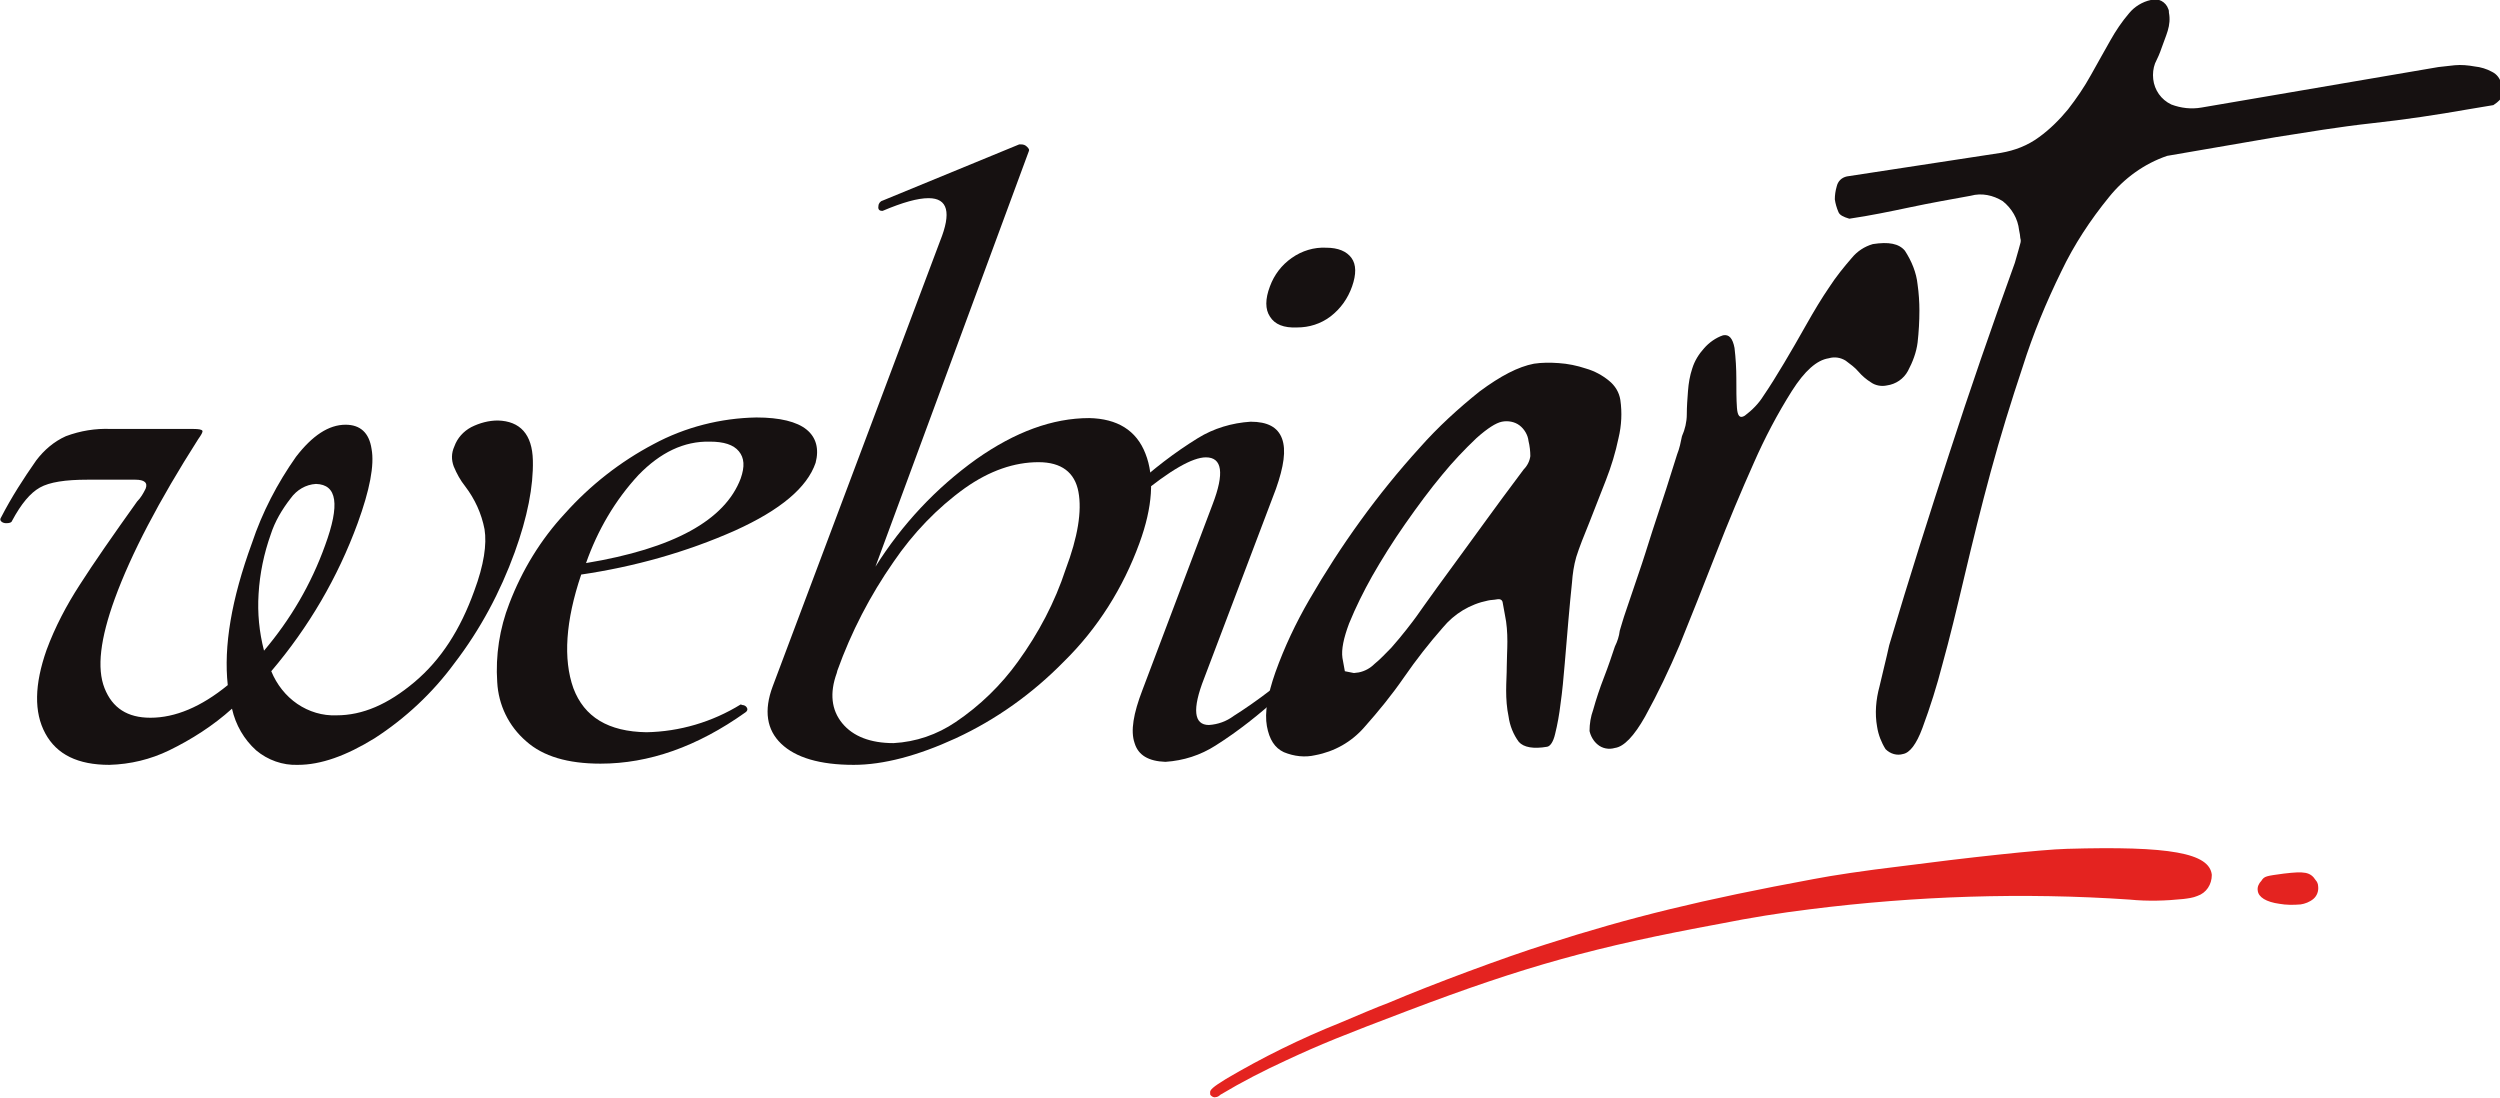
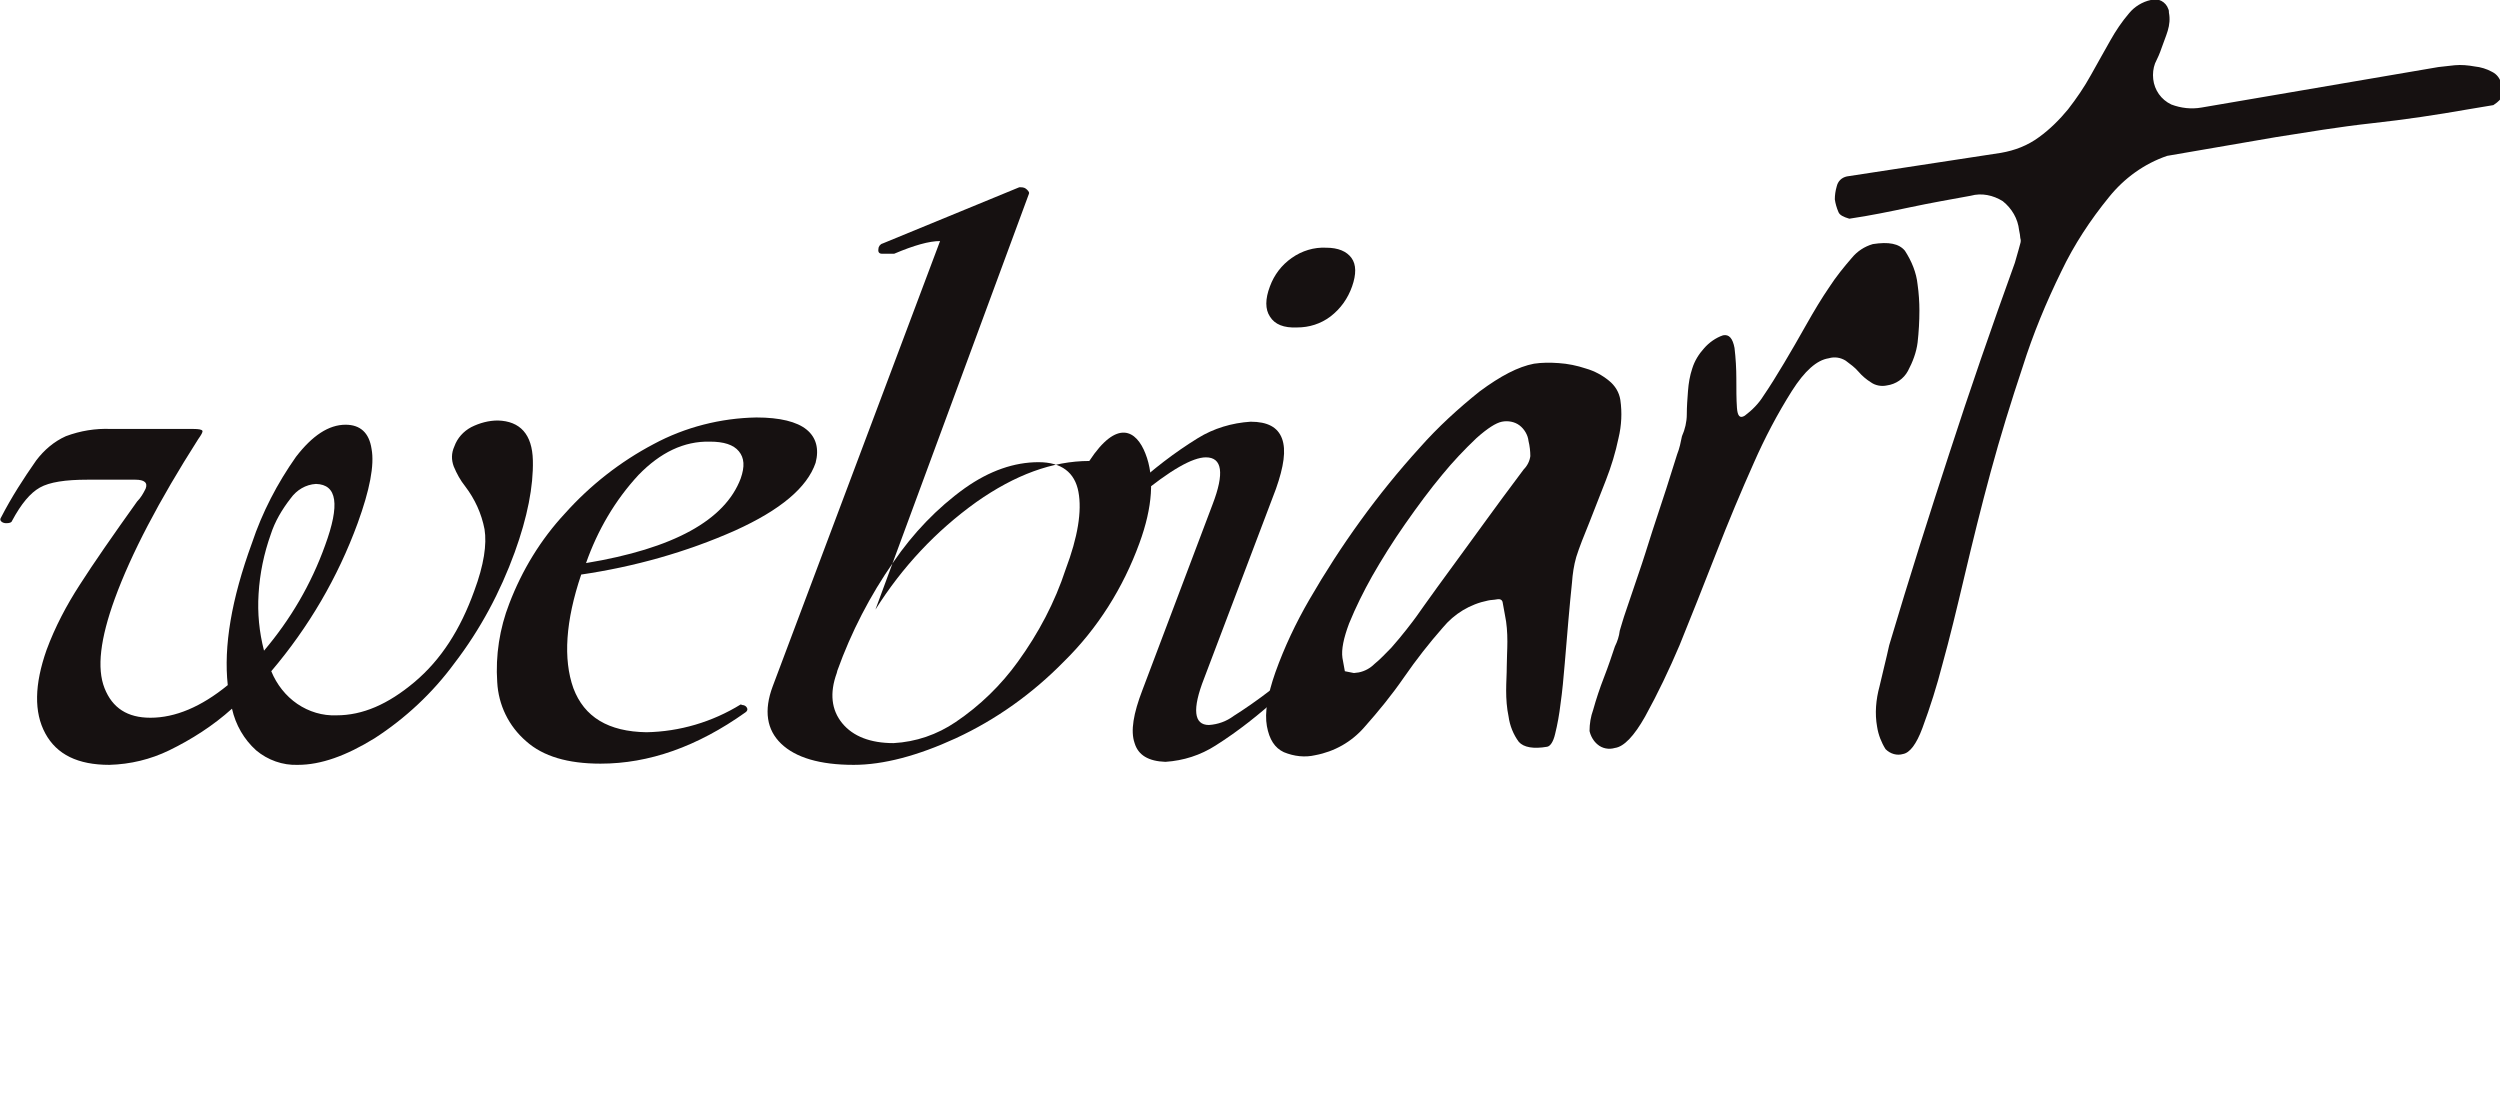
<svg xmlns="http://www.w3.org/2000/svg" id="Calque_1" x="0px" y="0px" viewBox="0 0 413.8 181.8" style="enable-background:new 0 0 413.8 181.8;" xml:space="preserve">
  <style type="text/css">	.st0{fill:#161111;}	.st1{fill:#E42320;}</style>
  <g>
    <g id="Calque_1-2">
      <path class="st0" d="M253.9,60.2c1.3-0.2,2.7-0.2,4.1-0.1c1.5,0.1,3,0.4,4.5,0.9c1.4,0.4,2.7,1.1,3.8,2c1,0.8,1.7,1.9,1.9,3.2   c0.3,2.1,0.2,4.2-0.3,6.3c-0.5,2.4-1.2,4.7-2.1,7c-0.9,2.3-1.8,4.6-2.7,6.9c-0.9,2.2-1.7,4.2-2.2,5.8c-0.4,1.4-0.6,2.8-0.7,4.2   c-0.2,1.9-0.4,4-0.6,6.3c-0.2,2.3-0.4,4.7-0.6,7.1s-0.4,4.6-0.7,6.7c-0.2,1.7-0.5,3.4-0.9,5c-0.3,1.3-0.8,2-1.3,2.1   c-2.3,0.4-3.9,0.1-4.7-0.8c-0.9-1.2-1.5-2.7-1.7-4.2c-0.3-1.4-0.4-2.9-0.4-4.3c0-1.4,0.1-2.7,0.1-4s0.1-2.7,0.1-4.1   c0-1.5-0.1-3-0.4-4.4l-0.4-2.2c-0.1-0.3-0.4-0.5-0.9-0.4s-1.1,0.1-1.5,0.2c-3,0.6-5.6,2.2-7.5,4.5c-2.2,2.5-4.4,5.3-6.4,8.2   c-2,2.9-4.2,5.6-6.6,8.3c-2.1,2.4-4.9,4-8.1,4.6c-1.7,0.4-3.5,0.2-5.2-0.5c-1.5-0.7-2.4-2.1-2.8-4.3s0.1-5.2,1.4-8.9   c1.5-4.2,3.4-8.2,5.6-12c5.2-9,11.3-17.5,18.3-25.2c3-3.4,6.4-6.5,9.9-9.3C248.4,62.2,251.3,60.7,253.9,60.2z M224.1,111.4   l0.8-0.1c1-0.2,1.9-0.7,2.6-1.4c1-0.8,1.9-1.8,2.8-2.7c0.9-1,1.7-2,2.5-3s1.3-1.7,1.6-2.1c0.6-0.9,1.8-2.5,3.5-4.9l5.4-7.4   c1.9-2.6,3.7-5.1,5.4-7.4c1.7-2.3,2.9-3.9,3.5-4.7c0.6-0.6,1-1.4,1.1-2.2c0-0.8-0.1-1.7-0.3-2.5c-0.1-1-0.7-2-1.5-2.6   c-0.8-0.6-1.9-0.8-2.9-0.6c-1,0.2-2.4,1.1-4.2,2.7c-2,1.9-3.9,3.9-5.7,6.1c-2,2.4-4,5.1-6.1,8.1c-2.1,3-3.9,5.9-5.5,8.7   c-1.4,2.5-2.7,5.1-3.8,7.8c-0.9,2.4-1.3,4.3-1.1,5.7l0.4,2.2L224.1,111.4z" />
      <path class="st0" d="M263.1,121c0-1.2,0.2-2.4,0.6-3.5c0.5-1.8,1.1-3.6,1.8-5.4s1.3-3.6,1.8-5.1c0.4-0.8,0.7-1.7,0.8-2.6   c0.2-0.6,0.5-1.8,1.1-3.5s1.2-3.6,2-5.9s1.5-4.6,2.3-7.1s1.6-4.8,2.3-7s1.3-4.1,1.8-5.7c0.4-1,0.6-2,0.8-3   c0.5-1.1,0.8-2.4,0.8-3.6c0-1.3,0.1-2.6,0.2-3.9c0.1-1.3,0.3-2.5,0.7-3.7c0.4-1.3,1.1-2.4,2-3.4c0.8-0.9,1.9-1.7,3.1-2.1   c1-0.2,1.6,0.5,1.9,2.1c0.2,1.7,0.3,3.4,0.3,5.1c0,1.8,0,3.4,0.1,4.8s0.5,1.8,1.3,1.3c1.2-0.9,2.3-2,3.1-3.3   c1.1-1.6,2.2-3.4,3.4-5.4s2.4-4.1,3.7-6.4s2.5-4.3,3.8-6.2c1.1-1.7,2.4-3.3,3.7-4.8c0.9-1.1,2.1-1.9,3.5-2.3   c2.6-0.4,4.3-0.1,5.3,1.1c1.1,1.7,1.9,3.6,2.1,5.6c0.2,1.4,0.3,2.9,0.3,4.3c0,1.8-0.1,3.5-0.3,5.3c-0.2,1.6-0.8,3.2-1.6,4.7   c-0.7,1.3-2,2.2-3.5,2.4c-0.9,0.2-1.9,0-2.6-0.5c-0.8-0.5-1.5-1.1-2.1-1.8c-0.6-0.7-1.3-1.2-2.1-1.8c-0.8-0.5-1.8-0.7-2.8-0.4   c-2,0.3-4,2.1-6.1,5.4c-2.4,3.8-4.5,7.8-6.3,11.9c-2.1,4.7-4.2,9.7-6.3,15.1s-4.1,10.4-6,15.1c-1.7,4-3.6,8-5.7,11.8   c-1.8,3.2-3.5,5-5,5.2c-1,0.3-2.1,0.1-2.9-0.6C263.8,122.7,263.3,121.9,263.1,121z" />
      <path class="st0" d="M312.7,106.8c3.3-11.1,6.7-21.8,10-31.9c3.3-10.2,6.9-20.6,10.8-31.4l0.6-2.1l0.3-1.1c0.1-0.3,0.1-0.6,0-0.9   c0-0.3-0.1-0.8-0.2-1.3c-0.2-1.9-1.2-3.6-2.7-4.8c-1.6-1-3.5-1.4-5.3-0.9c-3.3,0.6-6.7,1.2-10,1.9s-6.7,1.4-10.1,1.9   c-1-0.3-1.6-0.6-1.8-1.1c-0.3-0.7-0.5-1.4-0.6-2.1c0-0.7,0.1-1.4,0.3-2.1c0.2-0.9,0.8-1.5,1.7-1.7l25.5-3.9   c2.3-0.4,4.4-1.2,6.3-2.6c1.8-1.3,3.4-2.9,4.8-4.6c1.4-1.8,2.7-3.7,3.8-5.7c1.1-2,2.2-3.9,3.2-5.7c0.9-1.6,1.9-3.1,3.1-4.5   c0.9-1.1,2.2-1.9,3.6-2.2c1.2-0.4,2.5,0.3,2.9,1.5c0.1,0.2,0.1,0.4,0.1,0.6c0.2,1,0.1,2-0.2,3c-0.3,1-0.7,1.9-1,2.8   s-0.7,1.8-1.1,2.6c-0.3,0.8-0.4,1.7-0.3,2.6c0.2,1.8,1.3,3.4,3,4.2c1.6,0.6,3.3,0.8,5,0.5l39.2-6.7c0.9-0.1,1.8-0.2,2.7-0.3   c1.1-0.1,2.2,0,3.3,0.2c1,0.1,2,0.4,2.9,0.9c0.8,0.4,1.3,1.1,1.5,1.9c0.1,0.7,0.2,1.3,0.1,2c0,0.5-0.5,1-1.4,1.6l-4.2,0.7   c-5.1,0.9-10.4,1.7-15.9,2.3s-10.8,1.5-15.9,2.3l-18,3.1c-3.8,1.3-7.1,3.7-9.6,6.8c-3.1,3.8-5.8,7.9-7.9,12.3   c-2.5,5.1-4.7,10.4-6.4,15.8c-1.9,5.7-3.7,11.5-5.3,17.4s-3,11.6-4.3,17.1c-1.3,5.5-2.5,10.5-3.7,14.8c-0.9,3.5-2,7-3.3,10.5   c-1,2.7-2.1,4.1-3.2,4.3c-1,0.3-2.1,0-2.9-0.8c-0.7-1.1-1.2-2.4-1.4-3.7c-0.4-2.2-0.2-4.5,0.4-6.7   C311.6,111.4,312.2,109.1,312.7,106.8z" />
      <path class="st0" d="M88.2,76.2c0.1,4.3-0.9,9.4-3,15.2c-2.4,6.6-5.7,12.8-10,18.4c-3.6,4.9-8.1,9.1-13.2,12.4   c-4.7,2.9-8.9,4.4-12.7,4.4c-2.5,0.1-5-0.8-6.9-2.4c-2-1.8-3.4-4.2-4-6.9c-3.1,2.8-6.7,5.1-10.4,6.9c-3.1,1.5-6.4,2.3-9.9,2.4   c-5.2,0-8.7-1.7-10.6-5.2c-1.9-3.5-1.8-8.1,0.2-13.8c1.4-3.8,3.3-7.4,5.5-10.8c2.3-3.6,5.5-8.2,9.5-13.8c0.6-0.6,1-1.3,1.4-2.1   c0.4-1-0.2-1.5-1.7-1.5h-7.9c-3.7,0-6.3,0.4-7.9,1.3c-1.6,0.9-3.1,2.7-4.6,5.5c-0.1,0.3-0.4,0.4-1,0.4c-0.3,0-0.6-0.1-0.8-0.3   c-0.2-0.2-0.2-0.4,0-0.7c1.7-3.3,3.7-6.4,5.8-9.4c1.3-1.7,2.9-3.1,4.9-4c2.4-0.9,4.9-1.3,7.4-1.2H32c0.9,0,1.4,0.1,1.5,0.3   s-0.2,0.7-0.7,1.4C26.3,82.9,21.7,91.7,19,99.1c-2.4,6.6-3,11.5-1.7,14.8s3.8,4.9,7.6,4.9c4.1,0,8.4-1.8,12.8-5.4   c-0.7-6.4,0.6-14.2,4-23.5c1.7-5.1,4.2-9.9,7.3-14.3c2.7-3.5,5.4-5.3,8.2-5.3c2.4,0,3.9,1.3,4.3,4c0.5,2.7-0.3,6.8-2.3,12.3   c-3.3,9-8.1,17.2-14.3,24.5c0.9,2.2,2.4,4.1,4.3,5.4c1.9,1.3,4.2,2,6.5,1.9c4.3,0,8.5-1.8,12.9-5.5s7.6-8.7,9.9-15.1   c1.6-4.3,2.1-7.7,1.7-10.2c-0.5-2.6-1.6-5-3.2-7.1c-0.8-1-1.4-2.1-1.9-3.3c-0.4-1.1-0.4-2.2,0.1-3.3c0.5-1.4,1.5-2.5,2.8-3.2   c1.4-0.7,2.9-1.1,4.4-1.1C86.1,69.7,88.1,71.9,88.2,76.2z M42.8,98.3c-0.2,3.2,0.1,6.3,0.9,9.4c4.4-5.2,7.8-11,10.1-17.4   c2.5-6.8,2-10.1-1.5-10.2c-1.7,0.1-3.2,1-4.2,2.4c-1.4,1.8-2.6,3.8-3.3,6C43.7,91.6,43,94.9,42.8,98.3z" />
      <path class="st0" d="M122.9,116.7c0.3,0,0.6,0.2,0.7,0.4c0.2,0.3,0.1,0.6-0.2,0.8c-8,5.7-16,8.5-24,8.5c-5.4,0-9.5-1.2-12.3-3.7   c-2.9-2.5-4.6-6-4.8-9.8c-0.3-4.4,0.4-8.9,2-13c2.1-5.5,5.2-10.6,9.2-14.9c4.2-4.7,9.2-8.6,14.7-11.5c5.2-2.8,11.1-4.3,17-4.4   c3.9,0,6.7,0.7,8.3,2s2.1,3.2,1.5,5.5c-1.4,4.1-5.8,7.8-13.3,11.2c-8.1,3.6-16.7,6-25.5,7.3c-2.6,7.7-3,14-1.3,18.8   c1.8,4.8,5.8,7.2,12.1,7.3c5.5-0.1,10.9-1.7,15.6-4.6L122.9,116.7z M105.7,78.6c-3.9,4.2-6.8,9.2-8.7,14.6   c14.5-2.4,23-7.1,25.6-14c0.7-2,0.6-3.4-0.3-4.5s-2.5-1.6-4.8-1.6C113.2,73,109.3,74.9,105.7,78.6z" />
-       <path class="st0" d="M189.6,75.1c1.5,3.8,1.2,8.8-1,14.8c-2.7,7.4-6.9,14.1-12.5,19.6c-5.2,5.3-11.2,9.6-17.9,12.7   c-6.3,2.9-12,4.4-16.9,4.4c-5.6,0-9.6-1.2-12-3.5c-2.4-2.3-2.9-5.5-1.4-9.5l27.7-73.7c1.9-4.7,1.3-7.1-1.9-7.1   c-1.8,0-4.3,0.7-7.6,2.1H146c-0.5,0-0.7-0.3-0.6-0.8c0-0.4,0.3-0.8,0.7-0.9l22.6-9.3h0.3c0.4,0,0.7,0.1,1,0.4   c0.3,0.3,0.4,0.5,0.3,0.7l-25.4,68.8c4.4-7,10-13,16.7-17.8c6.4-4.5,12.6-6.8,18.7-6.8C184.9,69.3,188.1,71.2,189.6,75.1z    M158.2,119.5c4-2.7,7.5-6.1,10.3-10c3.4-4.7,6.1-9.8,7.9-15.3c2-5.3,2.7-9.6,2.1-12.8c-0.6-3.2-2.8-4.9-6.6-4.9   c-4,0-8.1,1.4-12.2,4.3c-4.6,3.3-8.6,7.5-11.8,12.2c-3.9,5.6-7,11.6-9.3,18l-0.1,0.4c-1.2,3.3-0.9,6.1,0.9,8.3s4.7,3.3,8.5,3.3   C151.6,122.8,155.1,121.6,158.2,119.5L158.2,119.5z" />
+       <path class="st0" d="M189.6,75.1c1.5,3.8,1.2,8.8-1,14.8c-2.7,7.4-6.9,14.1-12.5,19.6c-5.2,5.3-11.2,9.6-17.9,12.7   c-6.3,2.9-12,4.4-16.9,4.4c-5.6,0-9.6-1.2-12-3.5c-2.4-2.3-2.9-5.5-1.4-9.5l27.7-73.7c-1.8,0-4.3,0.7-7.6,2.1H146c-0.5,0-0.7-0.3-0.6-0.8c0-0.4,0.3-0.8,0.7-0.9l22.6-9.3h0.3c0.4,0,0.7,0.1,1,0.4   c0.3,0.3,0.4,0.5,0.3,0.7l-25.4,68.8c4.4-7,10-13,16.7-17.8c6.4-4.5,12.6-6.8,18.7-6.8C184.9,69.3,188.1,71.2,189.6,75.1z    M158.2,119.5c4-2.7,7.5-6.1,10.3-10c3.4-4.7,6.1-9.8,7.9-15.3c2-5.3,2.7-9.6,2.1-12.8c-0.6-3.2-2.8-4.9-6.6-4.9   c-4,0-8.1,1.4-12.2,4.3c-4.6,3.3-8.6,7.5-11.8,12.2c-3.9,5.6-7,11.6-9.3,18l-0.1,0.4c-1.2,3.3-0.9,6.1,0.9,8.3s4.7,3.3,8.5,3.3   C151.6,122.8,155.1,121.6,158.2,119.5L158.2,119.5z" />
      <path class="st0" d="M187.8,123c-0.7-2-0.2-4.9,1.3-8.8l11.6-30.7c2-5.2,1.6-7.8-1.1-7.8c-2.2,0-5.9,2.1-11.1,6.4   c-0.1,0.1-0.3,0.1-0.5,0.1c-0.3,0-0.7-0.2-0.8-0.5c-0.2-0.3-0.1-0.7,0.2-0.9c3.4-3.1,7-5.9,10.9-8.3c2.6-1.6,5.6-2.5,8.7-2.7   c2.8,0,4.5,0.9,5.2,2.8s0.3,4.6-1,8.3l-11.9,31.4c-2,5.1-1.7,7.7,0.8,7.7c1.5-0.1,2.9-0.6,4.1-1.5c1.6-1,3.8-2.5,6.4-4.5   c0.1-0.1,0.3-0.1,0.5-0.1c0.3,0,0.6,0.2,0.7,0.5c0.2,0.2,0.2,0.5,0,0.8c-3.3,3-6.8,5.8-10.6,8.2c-2.5,1.6-5.3,2.5-8.3,2.7   C190.1,126,188.4,125,187.8,123z M210.2,52.4c-0.8-1.2-0.8-2.9,0-5c0.7-1.9,1.9-3.5,3.6-4.7c1.7-1.2,3.7-1.8,5.7-1.7   c2,0,3.4,0.6,4.2,1.7s0.8,2.7,0.1,4.7c-0.7,2-1.9,3.7-3.6,5c-1.6,1.2-3.5,1.8-5.5,1.8C212.5,54.3,211,53.7,210.2,52.4L210.2,52.4z   " />
-       <path class="st1" d="M366.1,144.8c0,1.6-0.9,3-2.4,3.5c-0.7,0.3-1.5,0.4-2.3,0.5c-2.9,0.3-5.9,0.4-8.9,0.1   c-17.6-1.2-35.4-0.6-52.9,1.6c-4.9,0.6-9.9,1.4-14.9,2.4c-20.6,3.8-32.2,7-51.7,14.4c-10.8,4.1-14.3,5.5-20.1,8.2   c-3.7,1.7-7.4,3.6-10.9,5.7c-0.2,0.2-0.5,0.4-0.8,0.4c-0.3,0.1-0.6-0.1-0.8-0.3c-0.1-0.1-0.1-0.2-0.1-0.4c-0.1-0.5,0.5-1,2.6-2.3   c6.1-3.6,12.4-6.7,18.9-9.3c2.6-1.1,6.1-2.6,8-3.3c7.3-3.1,19.4-7.6,26.1-9.7c14-4.5,25.9-7.4,44.3-10.8c3.1-0.6,8.4-1.4,14.3-2.1   c10.7-1.4,23.4-2.8,27.6-2.9C359.2,140,365.7,141.2,366.1,144.8z M383.7,146.7c0.1,0.8-0.2,1.6-0.8,2.1c-0.6,0.5-1.4,0.8-2.1,0.9   c-1.2,0.1-2.4,0.1-3.5-0.1c-2.2-0.3-3.5-1.1-3.6-2.2c-0.1-0.6,0.2-1.2,0.6-1.6c0.5-0.8,0.8-0.8,3.7-1.2c3.4-0.4,4.4-0.3,5.3,1.1   C383.5,145.9,383.7,146.3,383.7,146.7z" />
    </g>
  </g>
</svg>